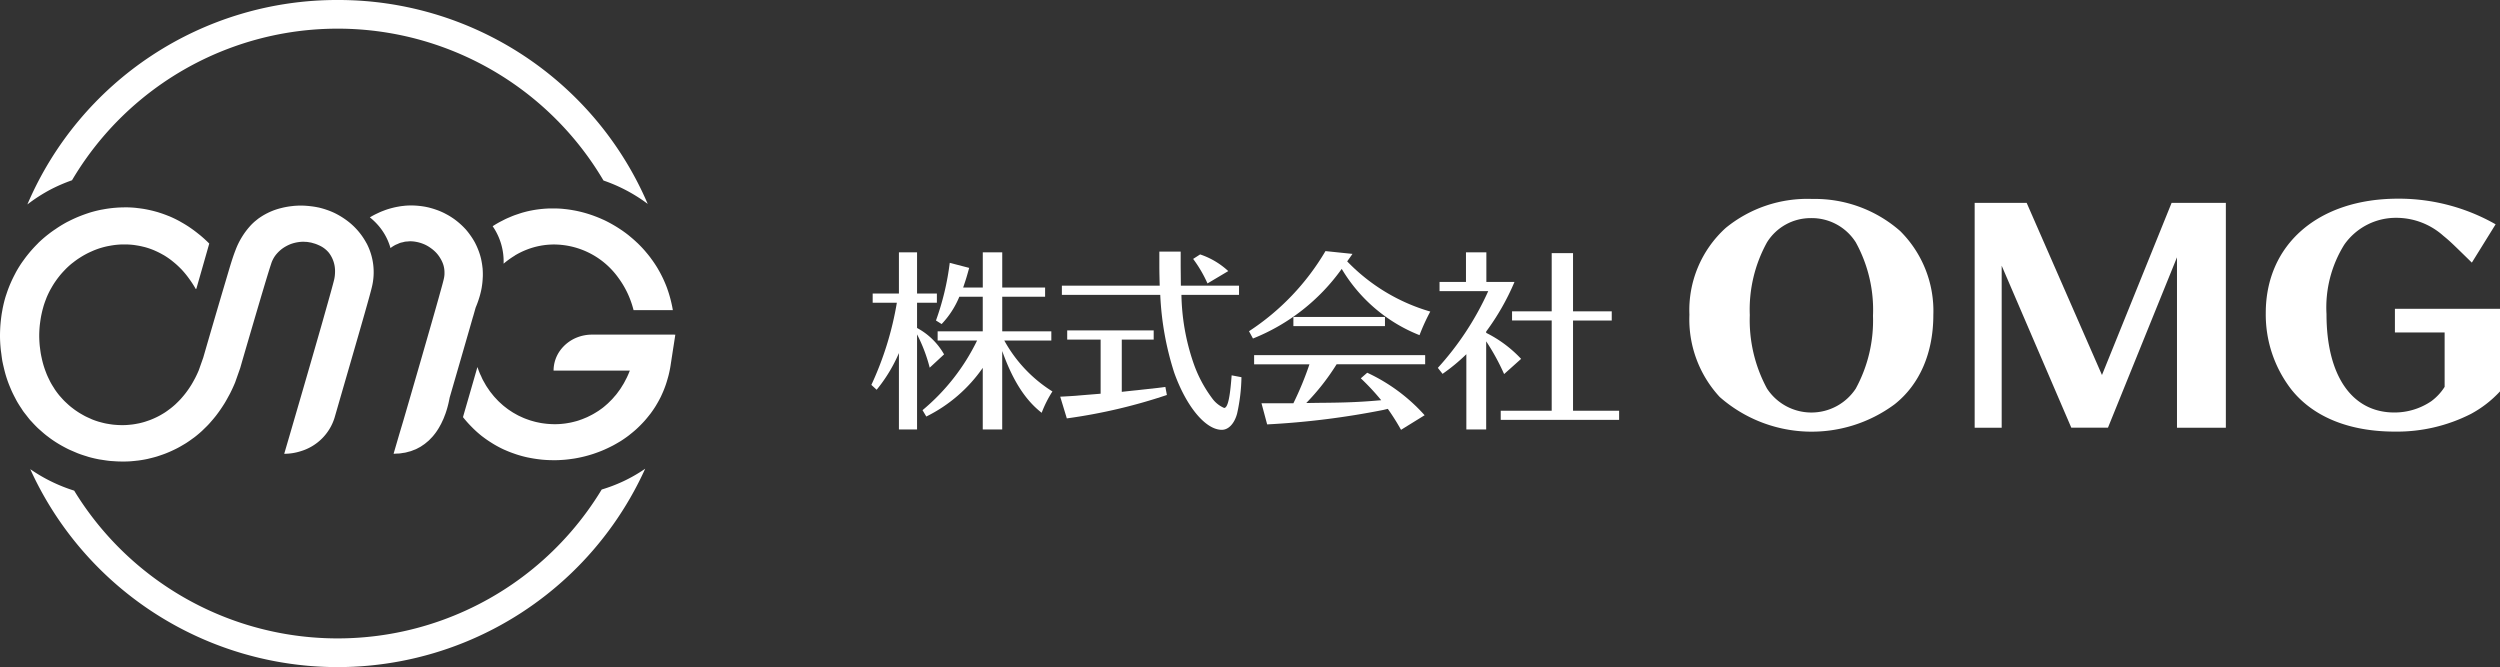
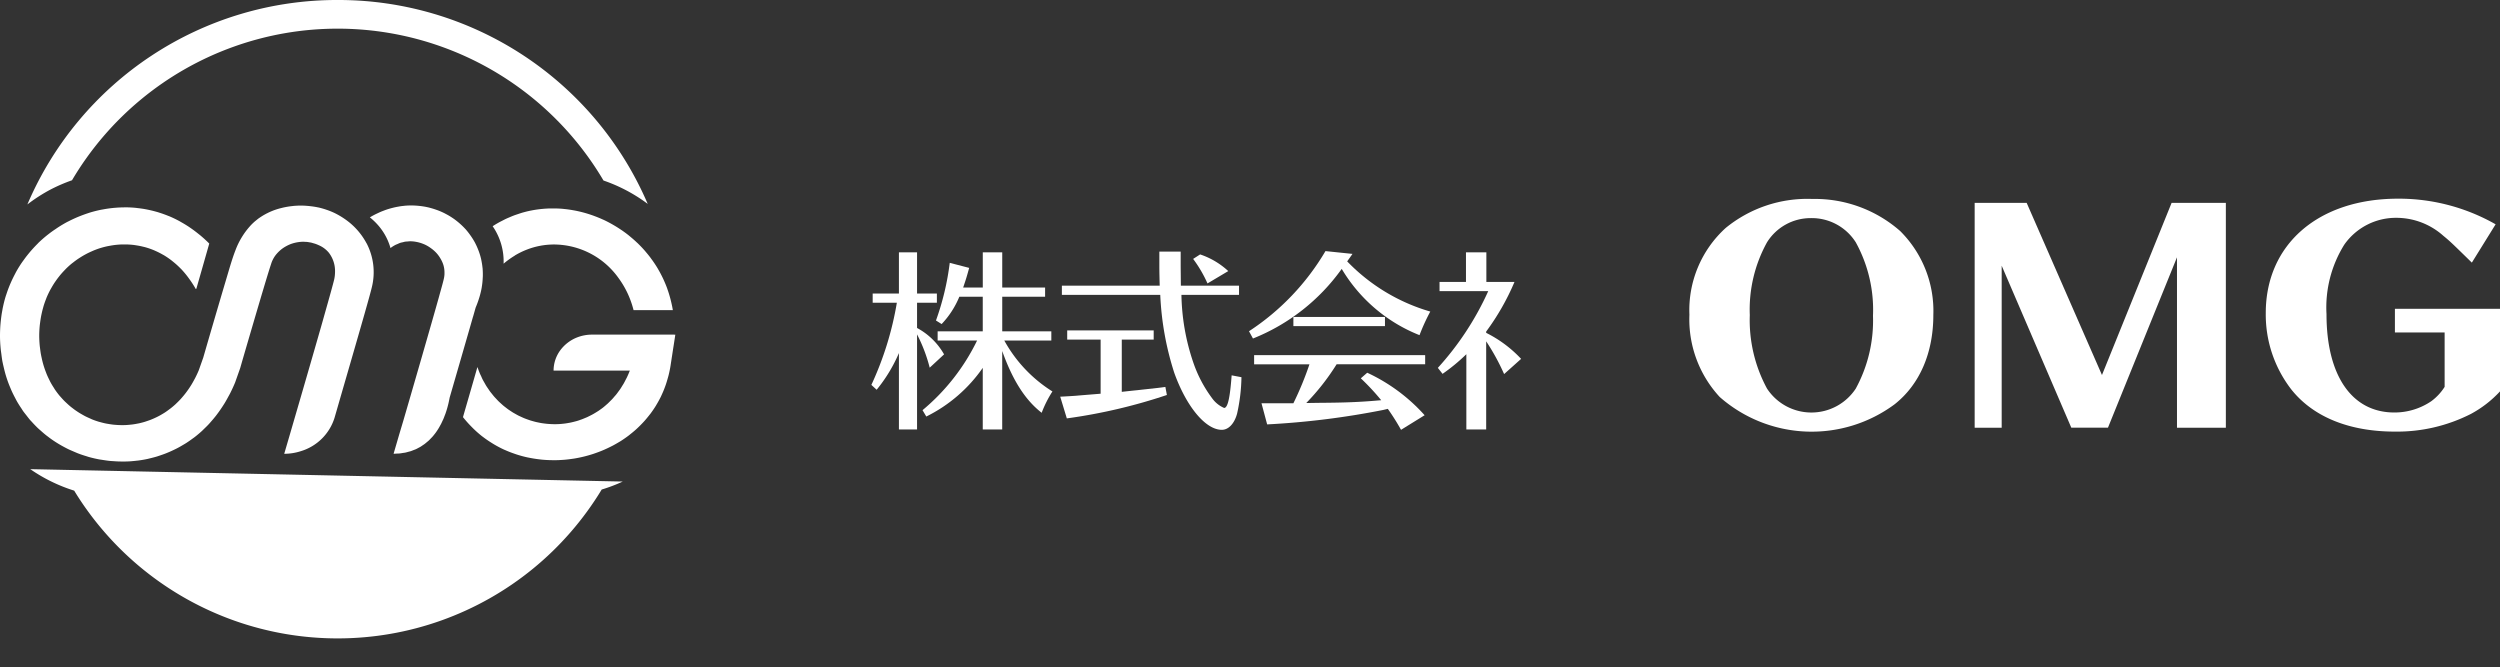
<svg xmlns="http://www.w3.org/2000/svg" id="ロゴ単色横" width="268.324" height="71.597" viewBox="0 0 268.324 71.597">
  <rect x="0" y="0" width="268.324" height="71.597" fill="#333333" stroke="none" />
  <defs>
    <clipPath id="clip-path">
      <rect id="長方形_3282" data-name="長方形 3282" width="268.324" height="71.597" fill="none" />
    </clipPath>
  </defs>
  <g id="グループ_2229" data-name="グループ 2229" clip-path="url(#clip-path)">
    <path id="パス_25756" data-name="パス 25756" d="M243.174,27.319a13.837,13.837,0,0,0-9.3,3.114,11.908,11.908,0,0,0-3.893,9.313,12.259,12.259,0,0,0,3.255,8.83A14.949,14.949,0,0,0,252,49.361c2.685-2.117,4.161-5.5,4.161-9.585a12.084,12.084,0,0,0-3.557-9.011,13.859,13.859,0,0,0-9.429-3.446m4.664,20.349a5.7,5.7,0,0,1-9.531,0,15.427,15.427,0,0,1-1.846-7.892,14.9,14.9,0,0,1,1.846-7.8,5.508,5.508,0,0,1,4.665-2.6,5.589,5.589,0,0,1,4.865,2.6,15.026,15.026,0,0,1,1.846,7.892,15.235,15.235,0,0,1-1.846,7.8" transform="translate(-48.657 -5.965)" fill="#fff" />
    <path id="パス_25757" data-name="パス 25757" d="M282.474,46.334l-8.082-18.475H268.81V51.988h2.9V34.6l7.472,17.386h3.935L290.525,33.7V51.988h5.245V27.859h-5.824Z" transform="translate(-56.87 -6.083)" fill="#fff" />
    <path id="パス_25758" data-name="パス 25758" d="M322.3,41.642h5.336v5.836A5.662,5.662,0,0,1,326.2,49.02a7.031,7.031,0,0,1-3.96,1.209c-4.563,0-7.282-3.961-7.282-10.552a12.726,12.726,0,0,1,1.913-7.469,6.764,6.764,0,0,1,5.6-2.873,7.578,7.578,0,0,1,5.033,1.935c.739.6,1.041.907,3.054,2.873l2.551-4.112a20.978,20.978,0,0,0-10.47-2.751c-8.557,0-14.2,4.9-14.2,12.276A13.124,13.124,0,0,0,311.2,47.78c2.348,2.933,6.207,4.5,11.107,4.5a17.494,17.494,0,0,0,8.154-1.9,11.987,11.987,0,0,0,3.121-2.419V39.1H322.3Z" transform="translate(-65.255 -5.956)" fill="#fff" />
    <path id="パス_25759" data-name="パス 25759" d="M134.362,44.114h5.046V43.13h-5.269V39.414h4.6v-.985h-4.6V34.651h-2.088v3.778h-2.107c.385-1.126.385-1.186.649-2.11l-2.088-.542a28.434,28.434,0,0,1-1.479,6.188l.608.382a9.452,9.452,0,0,0,1.9-2.934h2.514V43.13h-4.843v.984h4.235a22.481,22.481,0,0,1-5.857,7.475l.405.683a16.016,16.016,0,0,0,6.06-5.224v6.61h2.088V45.24c1.115,3.134,2.473,5.264,4.236,6.63a12.145,12.145,0,0,1,1.154-2.29,14.933,14.933,0,0,1-5.167-5.465" transform="translate(-26.569 -7.566)" fill="#fff" />
    <path id="パス_25760" data-name="パス 25760" d="M126.423,45.6a7.3,7.3,0,0,0-2.9-2.833V40.056h2.128v-.984h-2.128v-4.42h-1.946v4.42h-2.817v.984h2.595a34.309,34.309,0,0,1-2.736,8.82l.567.523a16.431,16.431,0,0,0,2.391-3.938v8.2h1.946V43.453a16.957,16.957,0,0,1,1.358,3.576Z" transform="translate(-25.096 -7.566)" fill="#fff" />
    <path id="パス_25761" data-name="パス 25761" d="M161.965,51.326a3.085,3.085,0,0,1-1.276-1.025,13.928,13.928,0,0,1-2.026-3.838,23.633,23.633,0,0,1-1.277-7.274h6.181v-.984h-6.242l-.02-2.049V34.549h-2.29v1.567c0,.6.02,1.406.039,2.089h-10.5v.984h10.559a31.7,31.7,0,0,0,1.5,8.359c1.3,3.636,3.364,6.128,5.107,6.128.73,0,1.358-.683,1.642-1.748a19.248,19.248,0,0,0,.466-3.9l-1.053-.2c-.183,2.491-.426,3.5-.811,3.5" transform="translate(-30.583 -7.543)" fill="#fff" />
    <path id="パス_25762" data-name="パス 25762" d="M154.316,51.6c-.222.02-.811.081-1.682.181-.224.02-.811.081-1.7.181V46.355h3.425V45.37h-9.282v.985h3.587v5.807c-.669.06-2.007.16-2.655.22-.263.02-.912.06-1.682.1l.709,2.33A58.536,58.536,0,0,0,155.775,52.3l-.162-.864c-.567.081-1.115.141-1.3.161" transform="translate(-30.534 -9.906)" fill="#fff" />
    <path id="パス_25763" data-name="パス 25763" d="M166.191,36.722a8.347,8.347,0,0,0-3.02-1.789l-.75.483a13.72,13.72,0,0,1,1.541,2.632Z" transform="translate(-34.362 -7.627)" fill="#fff" />
    <path id="パス_25764" data-name="パス 25764" d="M170.722,49.748h5.939a34.4,34.4,0,0,1-1.723,4.179h-3.425l.608,2.271a86.946,86.946,0,0,0,12.444-1.548l.507-.12a24.363,24.363,0,0,1,1.418,2.25l2.533-1.567a19.007,19.007,0,0,0-6.161-4.561l-.689.6a24.721,24.721,0,0,1,2.189,2.35l-.263.021c-2.067.181-3.587.241-6.505.261l-1.277.02a24.532,24.532,0,0,0,3.222-4.1l.041-.06h9.5v-.984H170.722Z" transform="translate(-36.118 -10.647)" fill="#fff" />
    <rect id="長方形_3281" data-name="長方形 3281" width="9.829" height="0.984" transform="translate(138.819 34.018)" fill="#fff" />
    <path id="パス_25765" data-name="パス 25765" d="M180.567,35.577c.142-.2.263-.362.567-.8l-2.9-.3a26.062,26.062,0,0,1-8.207,8.6l.425.783a21.477,21.477,0,0,0,9.526-7.474,17,17,0,0,0,8.35,7.113,21.228,21.228,0,0,1,1.156-2.532,20.2,20.2,0,0,1-8.918-5.385" transform="translate(-35.972 -7.527)" fill="#fff" />
-     <path id="パス_25766" data-name="パス 25766" d="M212.054,41.987h4.155V41h-4.155V34.754h-2.29V41h-4.255v.984h4.255v9.685h-5.471v.984H217v-.984h-4.946Z" transform="translate(-43.221 -7.588)" fill="#fff" />
    <path id="パス_25767" data-name="パス 25767" d="M204.67,46.084a13.182,13.182,0,0,0-3.749-2.793v-.141a25.9,25.9,0,0,0,3.04-5.325h-3.02V34.652h-2.189v3.174h-2.837v.985h5.228a31.4,31.4,0,0,1-5.41,8.238l.506.643a20.06,20.06,0,0,0,2.554-2.109v8.077h2.128V44.2a23.8,23.8,0,0,1,1.925,3.516Z" transform="translate(-41.41 -7.566)" fill="#fff" />
    <path id="パス_25768" data-name="パス 25768" d="M90.062,54.135c-.049.107-.1.215-.147.32.052-.1.1-.213.147-.32" transform="translate(-19.023 -11.82)" fill="#fff" />
    <path id="パス_25769" data-name="パス 25769" d="M89.386,55.48c-.033.055-.062.115-.1.17.034-.055.062-.114.1-.17" transform="translate(-18.891 -12.114)" fill="#fff" />
    <path id="パス_25770" data-name="パス 25770" d="M88.526,56.769c-.054.073-.114.142-.17.214.056-.072.115-.141.17-.214" transform="translate(-18.693 -12.395)" fill="#fff" />
-     <path id="パス_25771" data-name="パス 25771" d="M67.712,65.737a17.015,17.015,0,0,1-2.26.857,33.131,33.131,0,0,1-56.619.119,17.489,17.489,0,0,1-2.288-.9A17.226,17.226,0,0,1,4.12,64.407a36.235,36.235,0,0,0,66-.047,16.644,16.644,0,0,1-2.406,1.377" transform="translate(-0.872 -14.053)" fill="#fff" />
-     <path id="パス_25772" data-name="パス 25772" d="M85.768,59.6c-.07.055-.137.113-.208.167.071-.054.138-.112.208-.167" transform="translate(-18.101 -13.014)" fill="#fff" />
+     <path id="パス_25771" data-name="パス 25771" d="M67.712,65.737a17.015,17.015,0,0,1-2.26.857,33.131,33.131,0,0,1-56.619.119,17.489,17.489,0,0,1-2.288-.9A17.226,17.226,0,0,1,4.12,64.407" transform="translate(-0.872 -14.053)" fill="#fff" />
    <path id="パス_25773" data-name="パス 25773" d="M37.025,0a36.122,36.122,0,0,0-33.3,21.943A17.7,17.7,0,0,1,6.2,20.348a17.62,17.62,0,0,1,2.315-1,33.12,33.12,0,0,1,57.045.027,17.073,17.073,0,0,1,2.3.98,17.256,17.256,0,0,1,2.447,1.53A36.124,36.124,0,0,0,37.025,0" transform="translate(-0.787 0)" fill="#fff" />
    <path id="パス_25774" data-name="パス 25774" d="M86.79,58.7c-.084.08-.167.16-.255.237.088-.077.17-.157.255-.237" transform="translate(-18.308 -12.817)" fill="#fff" />
    <path id="パス_25775" data-name="パス 25775" d="M85.691,32.41c.062.05.123.1.184.154-.061-.052-.121-.1-.184-.154" transform="translate(-18.129 -7.076)" fill="#fff" />
    <path id="パス_25776" data-name="パス 25776" d="M87.7,57.768c-.077.088-.158.172-.238.256.08-.084.161-.169.238-.256" transform="translate(-18.503 -12.613)" fill="#fff" />
    <path id="パス_25777" data-name="パス 25777" d="M39.048,60.843l-.122.42c-.011.039-.018.062-.02.067h0l.24-.825c-.037.126-.069.239-.1.338" transform="translate(-8.231 -13.211)" fill="#fff" />
    <path id="パス_25778" data-name="パス 25778" d="M39.347,32.273a6.7,6.7,0,0,1,.561,4.721c-.1.424-.386,1.457-.777,2.831-.781,2.749-1.981,6.864-2.943,10.2L35.906,51a5.426,5.426,0,0,1-3.635,3.588,5.85,5.85,0,0,1-1.765.277s.155-.533.412-1.409l.362-1.24c.175-.6.373-1.28.585-2.01s.44-1.512.675-2.322.476-1.642.717-2.476l.479-1.66c.158-.549.314-1.089.464-1.614s.3-1.034.435-1.52c.069-.243.136-.481.2-.711.524-1.844.917-3.256,1.031-3.74a3.424,3.424,0,0,0,.065-.378,4.022,4.022,0,0,0,.028-.452,3.219,3.219,0,0,0-.658-2.042,2.847,2.847,0,0,0-1.057-.8,4.278,4.278,0,0,0-.434-.175c-.048-.016-.1-.026-.144-.041-.1-.029-.192-.059-.288-.08-.057-.013-.114-.019-.171-.028-.085-.015-.17-.032-.255-.041-.062-.006-.121-.006-.182-.01-.077,0-.155-.01-.231-.01a3.7,3.7,0,0,0-.546.045c-.044.006-.087.014-.129.022a3.945,3.945,0,0,0-.475.118l-.049.014a3.929,3.929,0,0,0-.479.2c-.038.019-.074.038-.11.058a3.811,3.811,0,0,0-.408.25c-.009.006-.019.012-.028.019a3.609,3.609,0,0,0-.377.317c-.029.028-.057.055-.084.084a3.309,3.309,0,0,0-.3.349l-.012.014a3.088,3.088,0,0,0-.24.393c-.017.034-.034.066-.05.1a2.6,2.6,0,0,0-.158.417v0c-.049.14-.125.377-.223.689-.146.469-.34,1.108-.561,1.846-.147.492-.307,1.028-.472,1.588-.248.839-.51,1.729-.765,2.6-.511,1.743-1,3.409-1.29,4.43L25.239,47.2c-.164.4-.342.782-.528,1.153-.061.12-.126.233-.189.349-.132.245-.265.487-.406.719-.079.129-.161.253-.242.378-.136.209-.275.412-.419.61-.088.12-.176.239-.266.356-.151.192-.305.378-.463.559-.09.1-.178.209-.27.308-.181.2-.369.381-.559.564-.073.07-.143.145-.218.213-.266.243-.54.474-.82.689-.056.043-.114.081-.171.122-.227.169-.457.331-.692.482-.1.066-.209.127-.314.189-.194.117-.39.231-.589.336-.116.062-.233.12-.352.177q-.291.143-.587.27-.18.077-.36.149c-.207.081-.416.154-.625.224-.112.037-.223.077-.336.111-.26.077-.521.145-.784.206-.063.015-.125.034-.189.048-.327.071-.657.127-.987.172-.091.013-.184.019-.277.03-.24.027-.479.051-.72.065-.121.007-.243.009-.365.013-.195.005-.39.007-.585,0-.243,0-.485-.017-.727-.034-.143-.009-.288-.016-.43-.031-.274-.028-.547-.07-.819-.114-.108-.018-.217-.03-.325-.05-.378-.073-.752-.159-1.123-.264-.073-.021-.143-.048-.215-.07-.3-.089-.591-.185-.881-.295-.129-.048-.254-.106-.381-.159-.23-.1-.46-.194-.684-.3-.137-.066-.272-.138-.407-.209-.21-.111-.418-.227-.621-.349-.135-.081-.267-.163-.4-.249-.2-.13-.4-.267-.588-.408-.044-.032-.087-.065-.13-.1-.08-.06-.162-.117-.24-.18-.2-.156-.389-.323-.579-.492-.106-.095-.214-.184-.316-.282-.228-.217-.446-.448-.659-.684-.054-.06-.113-.115-.166-.176-.136-.157-.262-.327-.391-.492s-.241-.3-.354-.458c-.066-.092-.125-.193-.188-.288-.164-.244-.324-.491-.473-.75-.076-.134-.146-.274-.218-.411-.124-.234-.243-.471-.354-.715-.069-.154-.134-.313-.2-.471Q.907,47.3.777,46.921c-.056-.167-.111-.335-.162-.507-.078-.264-.146-.535-.21-.81-.04-.171-.082-.341-.116-.517-.007-.038-.018-.074-.025-.113-.05-.268-.084-.546-.119-.824C.125,44,.1,43.845.083,43.687.035,43.207,0,42.716,0,42.21c0-.459.021-.907.059-1.348.011-.128.026-.254.04-.38.029-.262.064-.521.107-.775.012-.072.025-.142.039-.213.02-.111.038-.223.061-.332.087-.414.188-.822.311-1.218.021-.07.048-.137.07-.206q.161-.495.356-.968c.047-.116.1-.229.147-.342q.2-.442.423-.865c.042-.078.08-.159.123-.236.194-.346.4-.681.624-1.005.058-.084.119-.164.178-.246.036-.051.073-.1.11-.152.142-.193.289-.381.441-.565.076-.093.153-.187.233-.277q.337-.389.7-.75c.035-.035.069-.073.1-.108.274-.265.56-.514.853-.754l.009-.007c.089-.073.181-.141.271-.212q.341-.264.7-.5c.095-.064.188-.13.284-.192.319-.206.645-.4.979-.579.047-.024.095-.045.141-.069.3-.153.6-.294.9-.424.11-.047.22-.091.33-.134q.408-.162.825-.3c.093-.03.184-.063.278-.091.363-.108.729-.2,1.1-.278.083-.017.167-.029.251-.045q.447-.084.9-.137c.114-.013.229-.025.344-.035q.483-.043.97-.049c.063,0,.127-.006.19-.005.361,0,.723.019,1.085.052.091.008.181.023.272.033.274.031.547.07.819.119.121.022.24.048.36.073.254.054.506.117.758.188.113.031.225.061.338.1q.472.148.938.335c.042.016.084.03.125.047.35.145.7.312,1.039.493.1.052.192.109.289.164.247.138.491.285.733.443.114.074.226.152.338.23q.348.244.688.517c.1.08.2.156.3.24.316.267.627.549.93.854l0,0c-.453,1.6-.919,3.225-1.384,4.848l-.063.03a11.006,11.006,0,0,0-.662-1.034c-.054-.076-.108-.151-.163-.224a9.8,9.8,0,0,0-.729-.871c-.024-.026-.05-.048-.074-.072a8.882,8.882,0,0,0-.74-.677c-.063-.052-.125-.1-.189-.154a8.436,8.436,0,0,0-.843-.582c-.045-.027-.091-.049-.136-.075a8.2,8.2,0,0,0-.79-.4c-.066-.03-.132-.06-.2-.088a8.083,8.083,0,0,0-.914-.313c-.059-.016-.118-.028-.178-.043a8.1,8.1,0,0,0-.823-.163c-.063-.009-.125-.021-.188-.029a8.265,8.265,0,0,0-.942-.06c-.084,0-.168,0-.252,0-.181,0-.36.013-.54.027-.095.008-.188.017-.281.028-.183.022-.364.05-.545.083-.083.016-.166.028-.248.045-.248.053-.5.115-.739.188l-.034.009c-.255.078-.505.171-.753.272-.076.031-.151.068-.228.1-.171.075-.34.155-.507.241-.086.045-.17.091-.255.138-.158.088-.315.183-.468.281-.078.05-.156.1-.233.151q-.268.184-.525.388c-.043.034-.089.066-.132.1q-.317.26-.613.553c-.053.052-.1.107-.153.16-.143.147-.282.3-.416.456-.064.074-.124.152-.185.228-.118.149-.232.3-.342.459-.057.082-.114.163-.17.248-.114.176-.222.357-.326.543-.039.07-.081.136-.118.206-.136.259-.263.525-.378.8-.021.051-.038.1-.058.156-.091.228-.174.461-.249.7-.03.1-.056.2-.084.3-.056.2-.107.409-.151.619-.024.11-.046.221-.066.334-.039.22-.07.445-.1.672-.011.1-.026.2-.035.307-.029.332-.047.671-.047,1.018s.022.706.053,1.046c.01.111.028.217.04.325.028.227.057.451.1.668.022.123.05.242.076.363.043.2.088.388.141.577.034.121.069.24.107.357.058.181.121.359.188.532.043.112.084.223.131.331.076.177.158.347.242.516.047.095.092.192.142.283.108.2.224.387.344.572.035.054.065.112.1.165q.238.351.5.671c.052.063.108.12.162.181.129.148.259.293.4.431.073.073.151.142.226.213.124.116.248.23.378.337.084.07.17.137.255.2.129.1.26.2.394.287.089.061.178.121.27.179.14.088.283.17.427.251.088.048.176.1.266.145.165.084.333.159.5.232.073.032.144.067.218.1.244.1.49.184.74.26.047.014.093.023.139.036.207.058.415.111.625.153.089.019.18.03.27.046.169.029.337.056.508.074.1.011.2.018.3.026q.242.019.486.023c.122,0,.244,0,.367,0,.086,0,.171,0,.256-.009.148-.008.3-.021.444-.038.077-.008.155-.014.232-.025.184-.024.368-.057.551-.094.039-.008.079-.013.118-.022.22-.048.439-.106.657-.172.065-.02.129-.045.195-.066.152-.051.3-.1.454-.163.08-.031.16-.067.24-.1q.2-.087.4-.185c.081-.04.162-.082.243-.125.132-.071.261-.146.389-.224.076-.046.152-.091.227-.14.142-.093.281-.193.42-.3.056-.042.114-.081.17-.124q.286-.223.56-.474c.04-.038.079-.08.119-.118.14-.134.28-.274.415-.421.061-.067.12-.138.181-.208.11-.127.218-.257.323-.393.062-.081.123-.163.184-.246.1-.138.2-.28.293-.425.056-.086.113-.172.167-.261.1-.161.192-.329.284-.5.044-.081.09-.159.132-.243.131-.257.256-.523.372-.8l.486-1.373c.007-.025.033-.118.076-.266.3-1.039,1.4-4.825,2.255-7.7.422-1.4.726-2.527,1.109-3.509a8.177,8.177,0,0,1,1.585-2.637,5.6,5.6,0,0,1,.481-.474c.053-.048.11-.091.165-.136.121-.1.245-.2.375-.286.065-.045.131-.09.2-.133.132-.085.269-.165.408-.241.063-.034.126-.071.191-.1.193-.1.391-.188.594-.269l.032-.014c.215-.084.437-.156.661-.22.069-.02.14-.036.21-.054.159-.041.319-.079.482-.11.081-.016.162-.03.244-.044.161-.027.323-.048.486-.065.076-.009.151-.018.226-.024q.323-.026.647-.028l.064,0c.278,0,.556.018.832.045.069.006.136.014.2.022.271.032.542.073.807.131l.017,0a8.175,8.175,0,0,1,.792.22l.192.066a7.762,7.762,0,0,1,.754.31h0a8.331,8.331,0,0,1,1.073.626,7.339,7.339,0,0,1,2.364,2.625m15.9,1.322a8.438,8.438,0,0,1,1.319-.647A8.1,8.1,0,0,1,59.5,32.4a8.553,8.553,0,0,1,6.87,3.579A9.8,9.8,0,0,1,67.5,37.957,10.265,10.265,0,0,1,68,39.446h4.215v0c-.058-.361-.136-.714-.222-1.061-.023-.092-.047-.183-.072-.274-.085-.309-.178-.613-.285-.911-.013-.037-.024-.075-.037-.113-.121-.328-.258-.648-.4-.961-.037-.08-.076-.159-.115-.238q-.194-.4-.414-.775c-.029-.052-.057-.1-.088-.156-.175-.292-.362-.575-.557-.85-.047-.066-.1-.131-.146-.2-.028-.038-.054-.076-.083-.113q-.213-.281-.442-.549c-.046-.055-.091-.111-.138-.165q-.331-.379-.689-.73c-.051-.051-.1-.1-.157-.148q-.3-.288-.625-.557c-.061-.052-.121-.1-.184-.154l-.084-.07c-.233-.185-.471-.361-.715-.53-.047-.033-.1-.063-.144-.095q-.356-.239-.725-.455c-.073-.042-.146-.085-.22-.127-.29-.163-.585-.317-.886-.458l-.1-.042c-.274-.126-.553-.24-.835-.346-.081-.03-.162-.061-.243-.09a13.083,13.083,0,0,0-1.926-.524l-.256-.046c-.295-.05-.591-.091-.889-.12-.036,0-.073-.01-.11-.013-.329-.029-.659-.042-.99-.045-.107,0-.214,0-.322,0-.149,0-.3.008-.447.016-.119.006-.238.015-.357.025q-.222.019-.445.046c-.119.015-.239.03-.358.049-.148.023-.3.049-.443.077-.117.023-.236.046-.353.073-.149.033-.3.072-.445.111-.115.03-.231.061-.345.1-.151.045-.3.1-.449.148-.111.038-.222.074-.332.116-.155.059-.308.125-.462.191-.1.044-.206.085-.308.132-.167.077-.333.164-.5.251-.086.045-.172.084-.257.131-.248.138-.5.285-.739.443a6.639,6.639,0,0,1,1.175,4.021,8.975,8.975,0,0,1,1.2-.864m-4.479,6.559c.1-.348.193-.678.28-.986a10.024,10.024,0,0,0,.363-.987c.023-.073.047-.147.067-.22a8.953,8.953,0,0,0,.222-.944c.006-.039.009-.078.016-.117a7.975,7.975,0,0,0,.088-.838c0-.063.009-.127.011-.19A7.63,7.63,0,0,0,51.8,35c0-.056-.013-.109-.019-.163a7.464,7.464,0,0,0-.119-.75c-.01-.047-.017-.095-.028-.141a7.279,7.279,0,0,0-.236-.791c-.021-.056-.043-.113-.065-.168a7.045,7.045,0,0,0-.312-.7c-.011-.021-.02-.043-.031-.064a7.358,7.358,0,0,0-.423-.692c-.035-.051-.07-.1-.106-.15a7.4,7.4,0,0,0-.5-.632c-.009-.011-.021-.02-.03-.03a7.539,7.539,0,0,0-.555-.542c-.045-.04-.089-.08-.135-.118a7.65,7.65,0,0,0-.635-.486c-.034-.023-.069-.044-.1-.066q-.3-.2-.623-.368c-.048-.026-.1-.053-.144-.077a7.657,7.657,0,0,0-.737-.326l-.158-.056c-.23-.082-.465-.155-.7-.216-.041-.01-.08-.023-.121-.033a7.856,7.856,0,0,0-.814-.148c-.063-.009-.127-.015-.19-.022a8.127,8.127,0,0,0-.819-.049l-.047,0c-.035,0-.072,0-.107,0-.161,0-.323.008-.486.02-.069,0-.139.014-.208.021-.13.013-.26.027-.391.047-.079.012-.158.027-.237.041-.123.022-.245.046-.368.073-.082.019-.164.039-.246.06-.121.031-.243.066-.364.1-.082.025-.164.05-.245.077-.124.042-.248.089-.372.137-.078.03-.156.059-.234.092-.135.057-.27.121-.405.185-.065.031-.13.06-.195.093-.2.1-.4.21-.6.329a6.726,6.726,0,0,1,.755.7,6.32,6.32,0,0,1,1.113,1.655,6.238,6.238,0,0,1,.348.942,3.682,3.682,0,0,1,.51-.329c.08-.043.164-.07.245-.106s.188-.089.283-.121.192-.048.289-.071.165-.047.248-.06.177-.014.266-.021.183-.021.274-.021h.013a3.577,3.577,0,0,1,.468.036c.048.007.095.016.142.024.117.02.233.047.346.078.045.013.09.023.134.038a3.874,3.874,0,0,1,.446.169l.007,0a4.242,4.242,0,0,1,.412.222c.039.024.077.051.116.076q.148.1.285.206c.036.028.072.056.106.085a3.9,3.9,0,0,1,.34.324l0,0a3.679,3.679,0,0,1,.286.36c.026.037.049.074.073.111.062.1.119.194.171.295.02.04.042.079.06.12a3.091,3.091,0,0,1,.165.424h0a2.9,2.9,0,0,1,.09.444c.006.044.009.088.012.133a2.77,2.77,0,0,1,.007.344c0,.045,0,.091-.006.136a2.878,2.878,0,0,1-.079.474c-.017.07-.04.165-.071.282s-.068.255-.11.413c-.086.317-.2.713-.324,1.172-.214.765-.48,1.7-.777,2.738-.651,2.28-1.448,5.041-2.166,7.513-.13.449-.258.89-.382,1.315-.185.639-.361,1.245-.524,1.8L42.844,52.8c-.367,1.262-.6,2.057-.6,2.06.121,0,.235-.011.352-.017.1-.005.207-.005.307-.015.115-.012.224-.034.335-.052.094-.014.191-.023.281-.043.108-.022.208-.054.311-.082s.18-.042.265-.07c.1-.034.2-.077.3-.116.079-.031.161-.057.237-.091.1-.047.2-.1.295-.154.067-.036.137-.067.2-.106.089-.053.17-.113.255-.171.068-.046.139-.088.2-.137.086-.064.164-.135.245-.2.058-.05.121-.1.177-.148.088-.082.17-.172.254-.26.043-.045.09-.088.132-.134.118-.134.231-.274.339-.418l.01-.013q.162-.22.307-.456l.007-.01c.078-.126.149-.257.22-.389.02-.036.042-.07.061-.108.057-.11.107-.225.16-.339.028-.062.06-.122.088-.184.05-.117.095-.238.14-.358.024-.064.052-.126.075-.19a10.344,10.344,0,0,0,.331-1.13l.006-.024q.07-.3.124-.6c.368-1.272.754-2.6,1.129-3.9s.741-2.561,1.068-3.7c.109-.379.213-.744.312-1.091m21.571,1.92H63.551a4.38,4.38,0,0,0-1.61.3,4.111,4.111,0,0,0-1.82,1.4,3.688,3.688,0,0,0-.706,2.165H67.6c-.012.031-.027.06-.039.091-.084.21-.171.417-.266.616-.039.084-.084.161-.126.242-.072.141-.142.284-.219.419-.05.088-.106.17-.158.255-.074.121-.147.245-.226.36-.057.084-.118.162-.177.242-.08.109-.158.221-.241.325-.063.08-.131.152-.2.229-.084.1-.166.2-.254.292-.069.074-.142.142-.213.213-.088.088-.175.177-.266.261-.075.068-.153.131-.229.2-.092.078-.183.158-.277.231s-.162.119-.243.177-.19.14-.288.2-.169.106-.254.157-.2.122-.3.177-.176.092-.264.137-.2.1-.306.152-.181.078-.273.116-.207.088-.312.127-.188.064-.281.1-.211.07-.318.1-.192.051-.288.075-.213.053-.32.076-.2.037-.295.054-.214.037-.322.051-.2.023-.3.033-.216.02-.325.027-.2.009-.3.011-.214,0-.321,0-.22-.006-.33-.013-.2-.01-.307-.02-.22-.023-.33-.037-.2-.026-.3-.042-.219-.04-.328-.063-.2-.04-.3-.064-.217-.057-.326-.088-.2-.055-.293-.086-.215-.074-.322-.113-.191-.069-.285-.107-.211-.091-.315-.14-.185-.082-.277-.127-.206-.109-.307-.166-.178-.1-.266-.149-.2-.127-.3-.193-.17-.109-.253-.168c-.1-.07-.194-.146-.291-.221-.08-.062-.16-.121-.238-.186-.095-.079-.186-.165-.278-.249-.076-.069-.152-.134-.225-.206-.09-.088-.176-.184-.263-.276-.069-.075-.142-.147-.21-.225-.086-.1-.167-.2-.249-.307-.064-.08-.129-.156-.191-.239-.081-.109-.157-.225-.234-.34-.057-.084-.117-.166-.171-.253-.076-.12-.145-.249-.216-.374-.05-.088-.1-.174-.151-.264-.073-.139-.138-.285-.2-.431-.039-.085-.083-.166-.121-.254-.094-.219-.18-.446-.26-.677-.007-.018-.014-.034-.021-.052-.135.472-.27.943-.405,1.41-.4,1.4-.8,2.762-1.144,3.966a12.048,12.048,0,0,0,.872.987c.072.073.143.145.215.217a11.764,11.764,0,0,0,.944.835c.032.026.066.048.1.073.305.234.621.449.943.65.08.05.16.1.242.149a11.608,11.608,0,0,0,1.068.564c.058.027.117.049.176.075.326.145.659.273,1,.388.082.028.164.058.247.084.378.12.762.223,1.149.306.076.016.154.028.23.044q.513.1,1.033.16c.076.009.153.02.23.027q.59.057,1.184.06c.106,0,.212,0,.319,0,.225,0,.45-.012.675-.027.118-.008.237-.016.355-.027.23-.021.46-.05.689-.083.1-.015.207-.027.31-.045a13.55,13.55,0,0,0,1.935-.471c.1-.031.2-.068.293-.1.218-.076.435-.156.649-.243q.164-.067.326-.138c.206-.09.408-.186.609-.286.1-.05.2-.1.3-.151.238-.127.471-.263.7-.4.053-.032.108-.061.159-.095.221-.141.436-.29.648-.444.055-.041.111-.081.166-.123.072-.053.139-.112.208-.166.192-.151.379-.306.561-.468.087-.077.171-.157.255-.237q.242-.23.473-.474c.08-.085.16-.17.237-.256.148-.167.29-.341.43-.517l.04-.05c.056-.072.115-.141.17-.214.2-.27.39-.548.568-.838.034-.055.062-.113.1-.17.14-.238.273-.481.4-.732.051-.1.1-.213.147-.319.1-.213.189-.43.274-.652.045-.118.089-.237.131-.358.08-.231.151-.47.218-.711.031-.111.065-.22.092-.334.087-.353.162-.713.218-1.083v-.005s.07-.458.158-1.03c.029-.191.061-.395.092-.6.015-.1.031-.2.047-.3l.047-.3c.014-.092.028-.181.041-.265l.116-.756Z" transform="translate(0 -6.159)" fill="#fff" />
-     <path id="パス_25779" data-name="パス 25779" d="M39.583,58.864c-.046.157-.085.292-.126.435l-.247.848c.054-.187.121-.416.192-.659Z" transform="translate(-8.295 -12.853)" fill="#fff" />
  </g>
</svg>